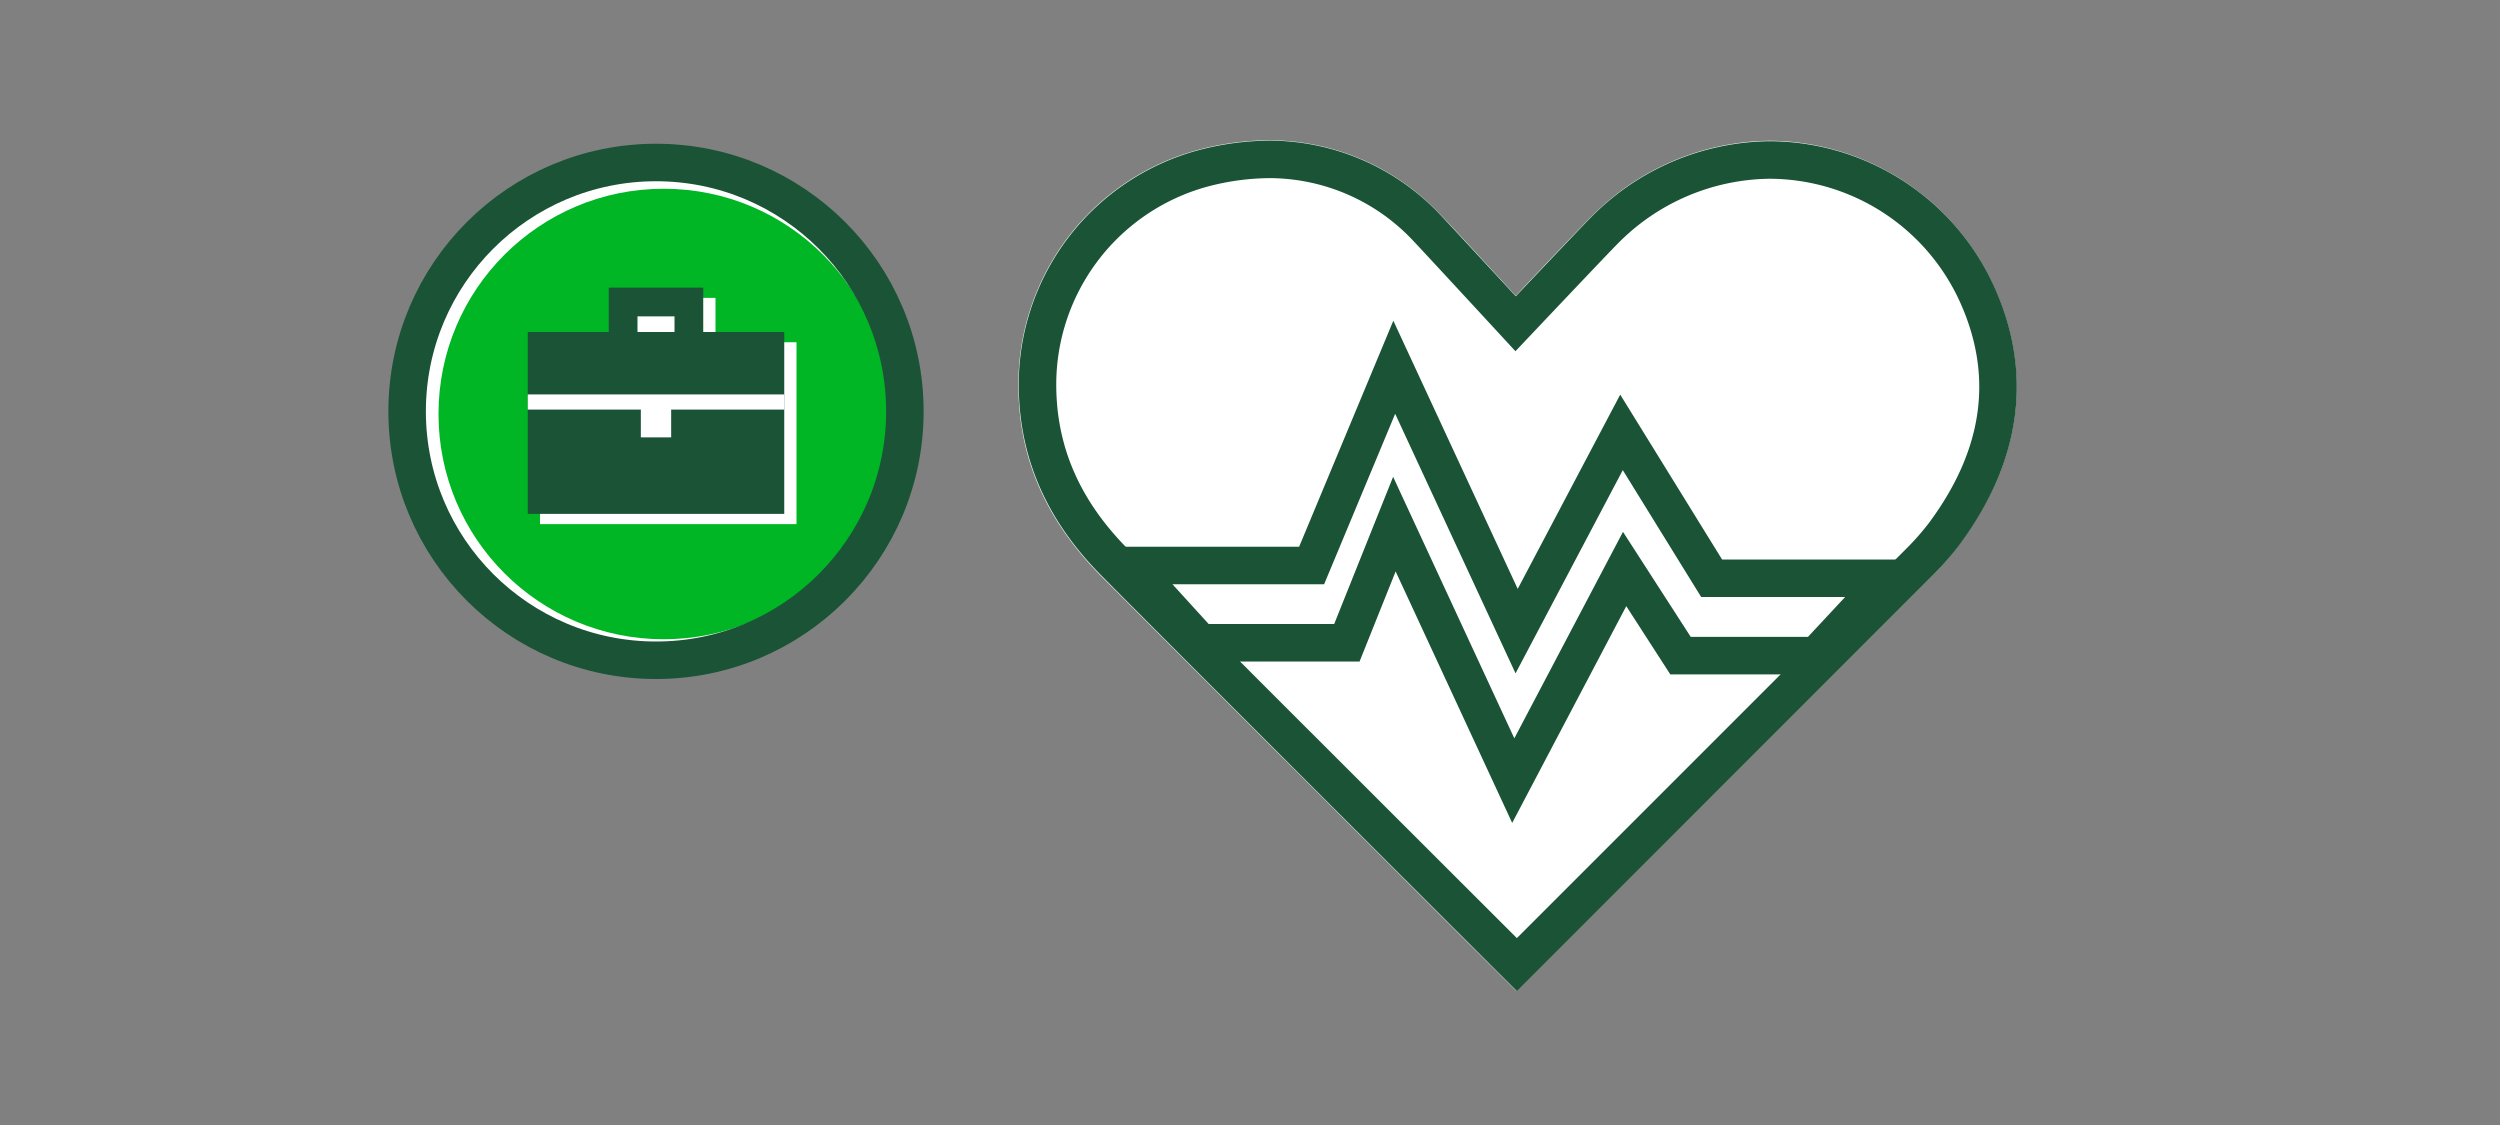
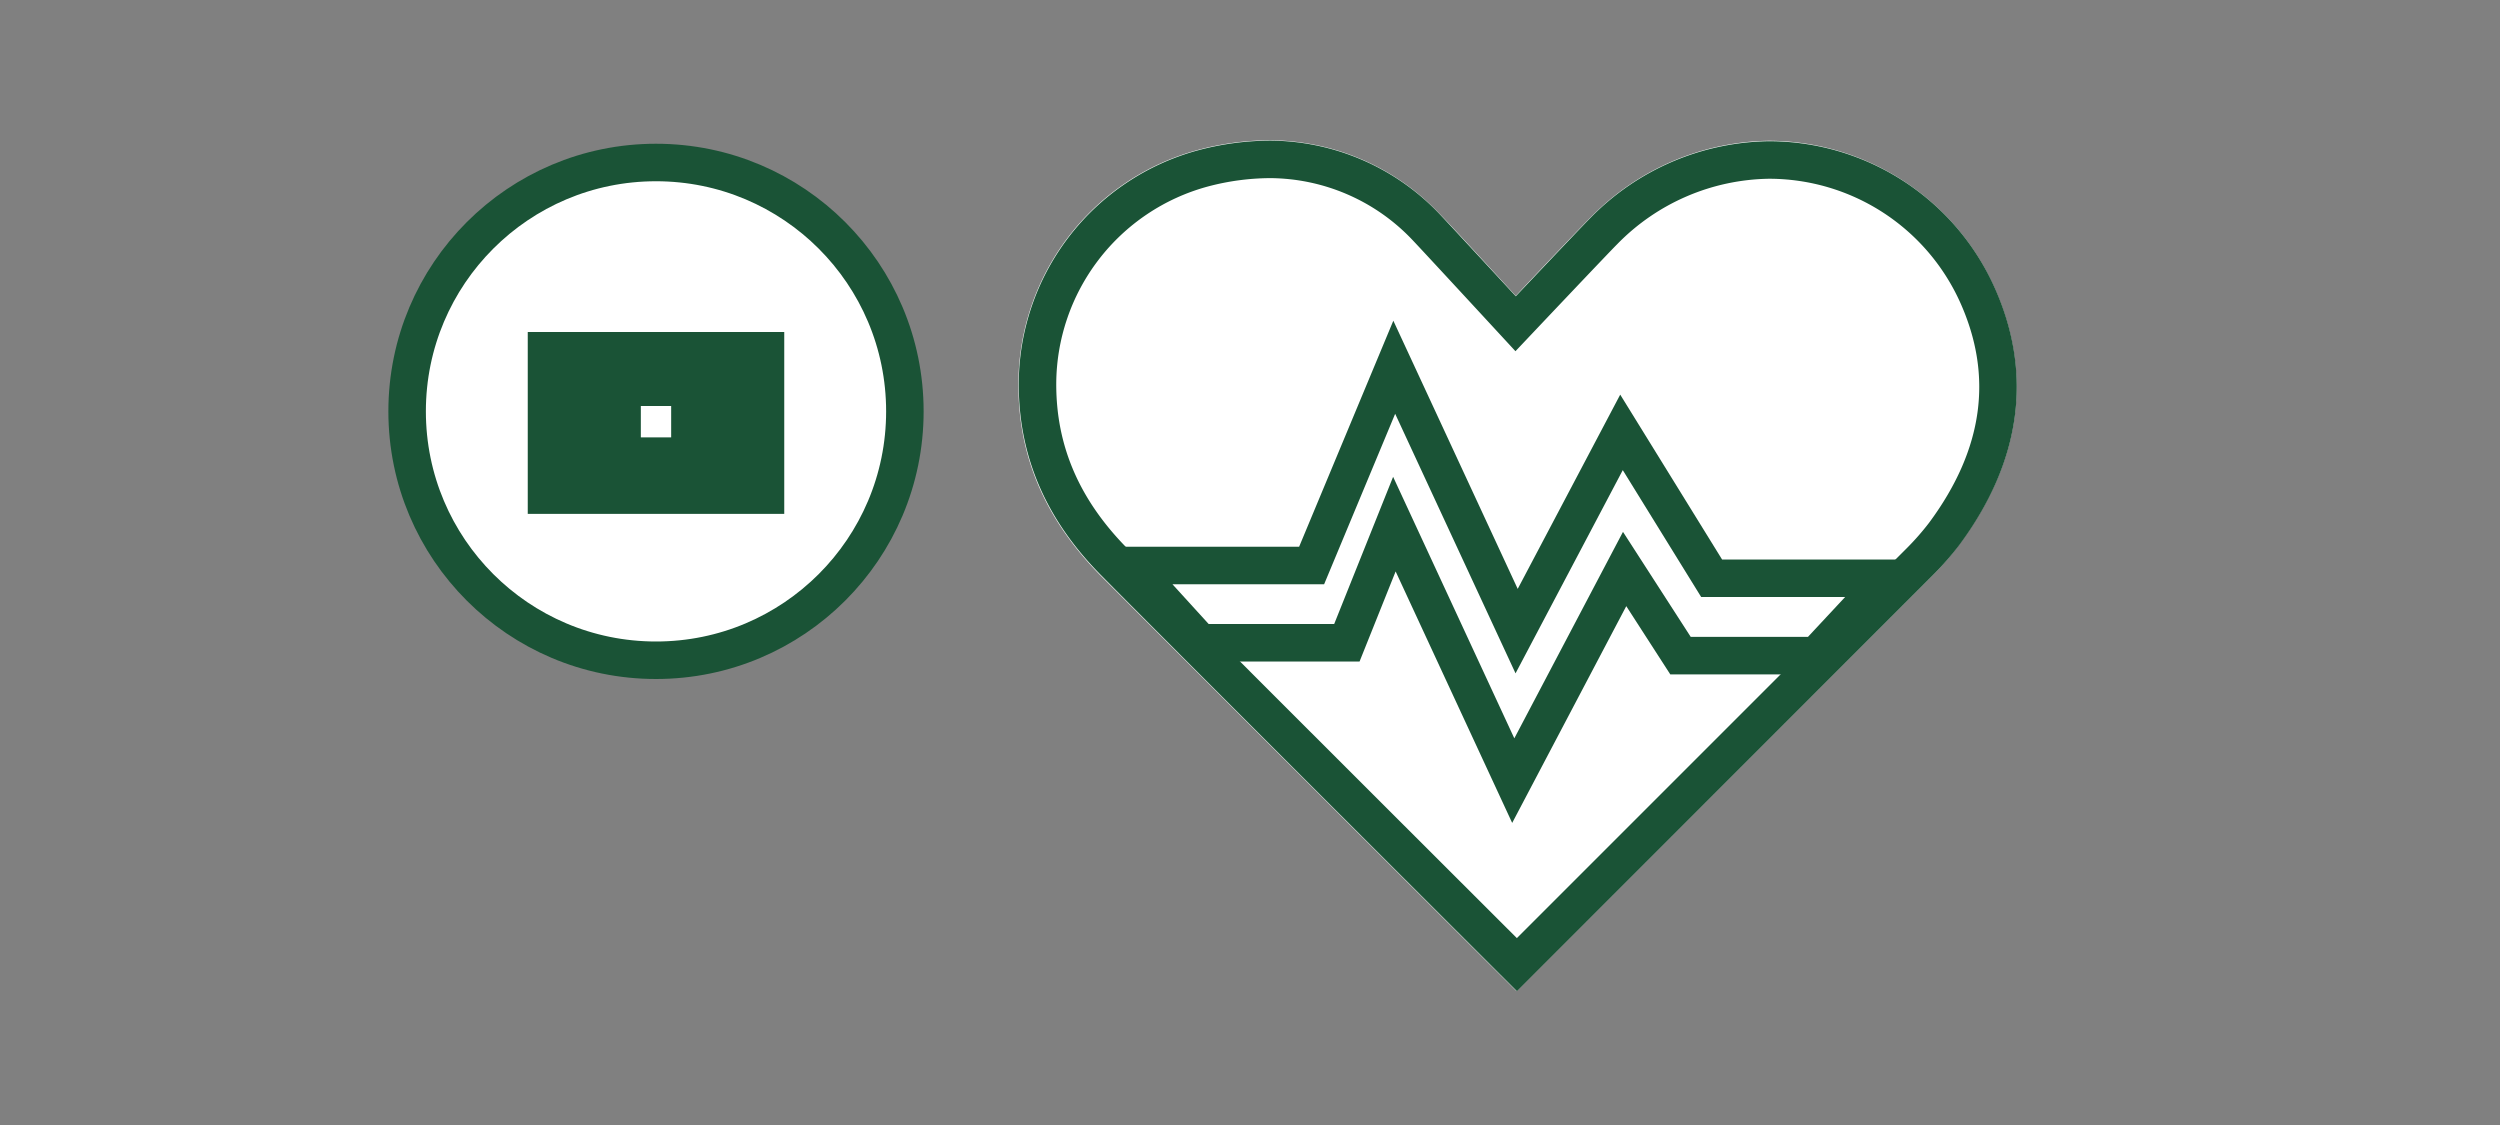
<svg xmlns="http://www.w3.org/2000/svg" viewBox="0 0 200 90">
  <rect x="0" y="0" width="200" height="90" fill="#808080" stroke="none" />
  <title>TDBusinessCreditLifeInsurance_smp_200x90</title>
  <g id="FLT_ART_WORKS" data-name="FLT ART WORKS">
    <circle cx="52.48" cy="32.91" r="19.91" style="fill:#fff" />
-     <circle cx="53.1" cy="33.12" r="18.02" style="fill:#00b624" />
    <circle cx="52.48" cy="32.91" r="19.91" style="fill:none;stroke:#1a5336;stroke-miterlimit:10;stroke-width:3px" />
    <path d="M57.24,27.38V23.83H49.67v3.55H43.2V41.93H63.72V27.38ZM52,26.12h3v1.26H52Z" style="fill:#fff" />
-     <rect x="51.13" y="25.21" width="4.02" height="2.82" style="fill:#fff" />
    <rect x="42.22" y="26.56" width="20.52" height="14.55" style="fill:#1a5336" />
-     <polyline points="49.85 26.84 49.85 24.16 55.11 24.16 55.11 26.84" style="fill:none;stroke:#1a5336;stroke-miterlimit:10;stroke-width:2.298px" />
-     <line x1="42.22" y1="32.16" x2="62.74" y2="32.16" style="fill:#fff;stroke:#fff;stroke-miterlimit:10;stroke-width:1.213px" />
    <line x1="52.48" y1="32.48" x2="52.48" y2="34.99" style="fill:none;stroke:#fff;stroke-miterlimit:10;stroke-width:2.426px" />
    <path d="M156.69,43.62A21.1,21.1,0,0,1,154.63,46L121.32,79.29l-1.06-1.06C120,78,91.74,49.76,88,46c-4.4-4.49-6.53-9.47-6.53-15.21A19.43,19.43,0,0,1,95.81,12a22.4,22.4,0,0,1,5.76-.78v0a18.78,18.78,0,0,1,13.54,5.83c.56.54,4.24,4.54,6.15,6.62,1.87-2,5.48-5.79,6-6.29a20.33,20.33,0,0,1,14.24-6.12h0a19.81,19.81,0,0,1,18,11.63C162.66,29.89,161.72,36.86,156.69,43.62Z" style="fill:#fff" />
    <path d="M141.52,12.8a18.81,18.81,0,0,0-13.21,5.68c-.66.65-7.06,7.42-7.06,7.42s-6.46-7-7.18-7.75a17.3,17.3,0,0,0-12.49-5.4v0a21.19,21.19,0,0,0-5.37.73A17.92,17.92,0,0,0,83,30.75c0,5.33,2,10,6.1,14.16,3.78,3.84,32.25,32.26,32.25,32.26l32.25-32.25a22.13,22.13,0,0,0,1.92-2.19c4.67-6.29,5.56-12.75,2.64-19.2A18.28,18.28,0,0,0,141.52,12.8Z" style="fill:none;stroke:#1a5336;stroke-miterlimit:10;stroke-width:3px" />
    <polygon points="121.06 62.45 111.55 41.93 107.75 51.42 96.03 51.42 90.4 45.24 104.93 45.24 111.54 29.38 121.33 50.49 129.72 34.59 136.93 46.26 151.06 46.26 145.29 52.45 134.44 52.45 129.97 45.52 121.06 62.45" style="fill:none;stroke:#1a5336;stroke-miterlimit:10;stroke-width:3px" />
  </g>
</svg>